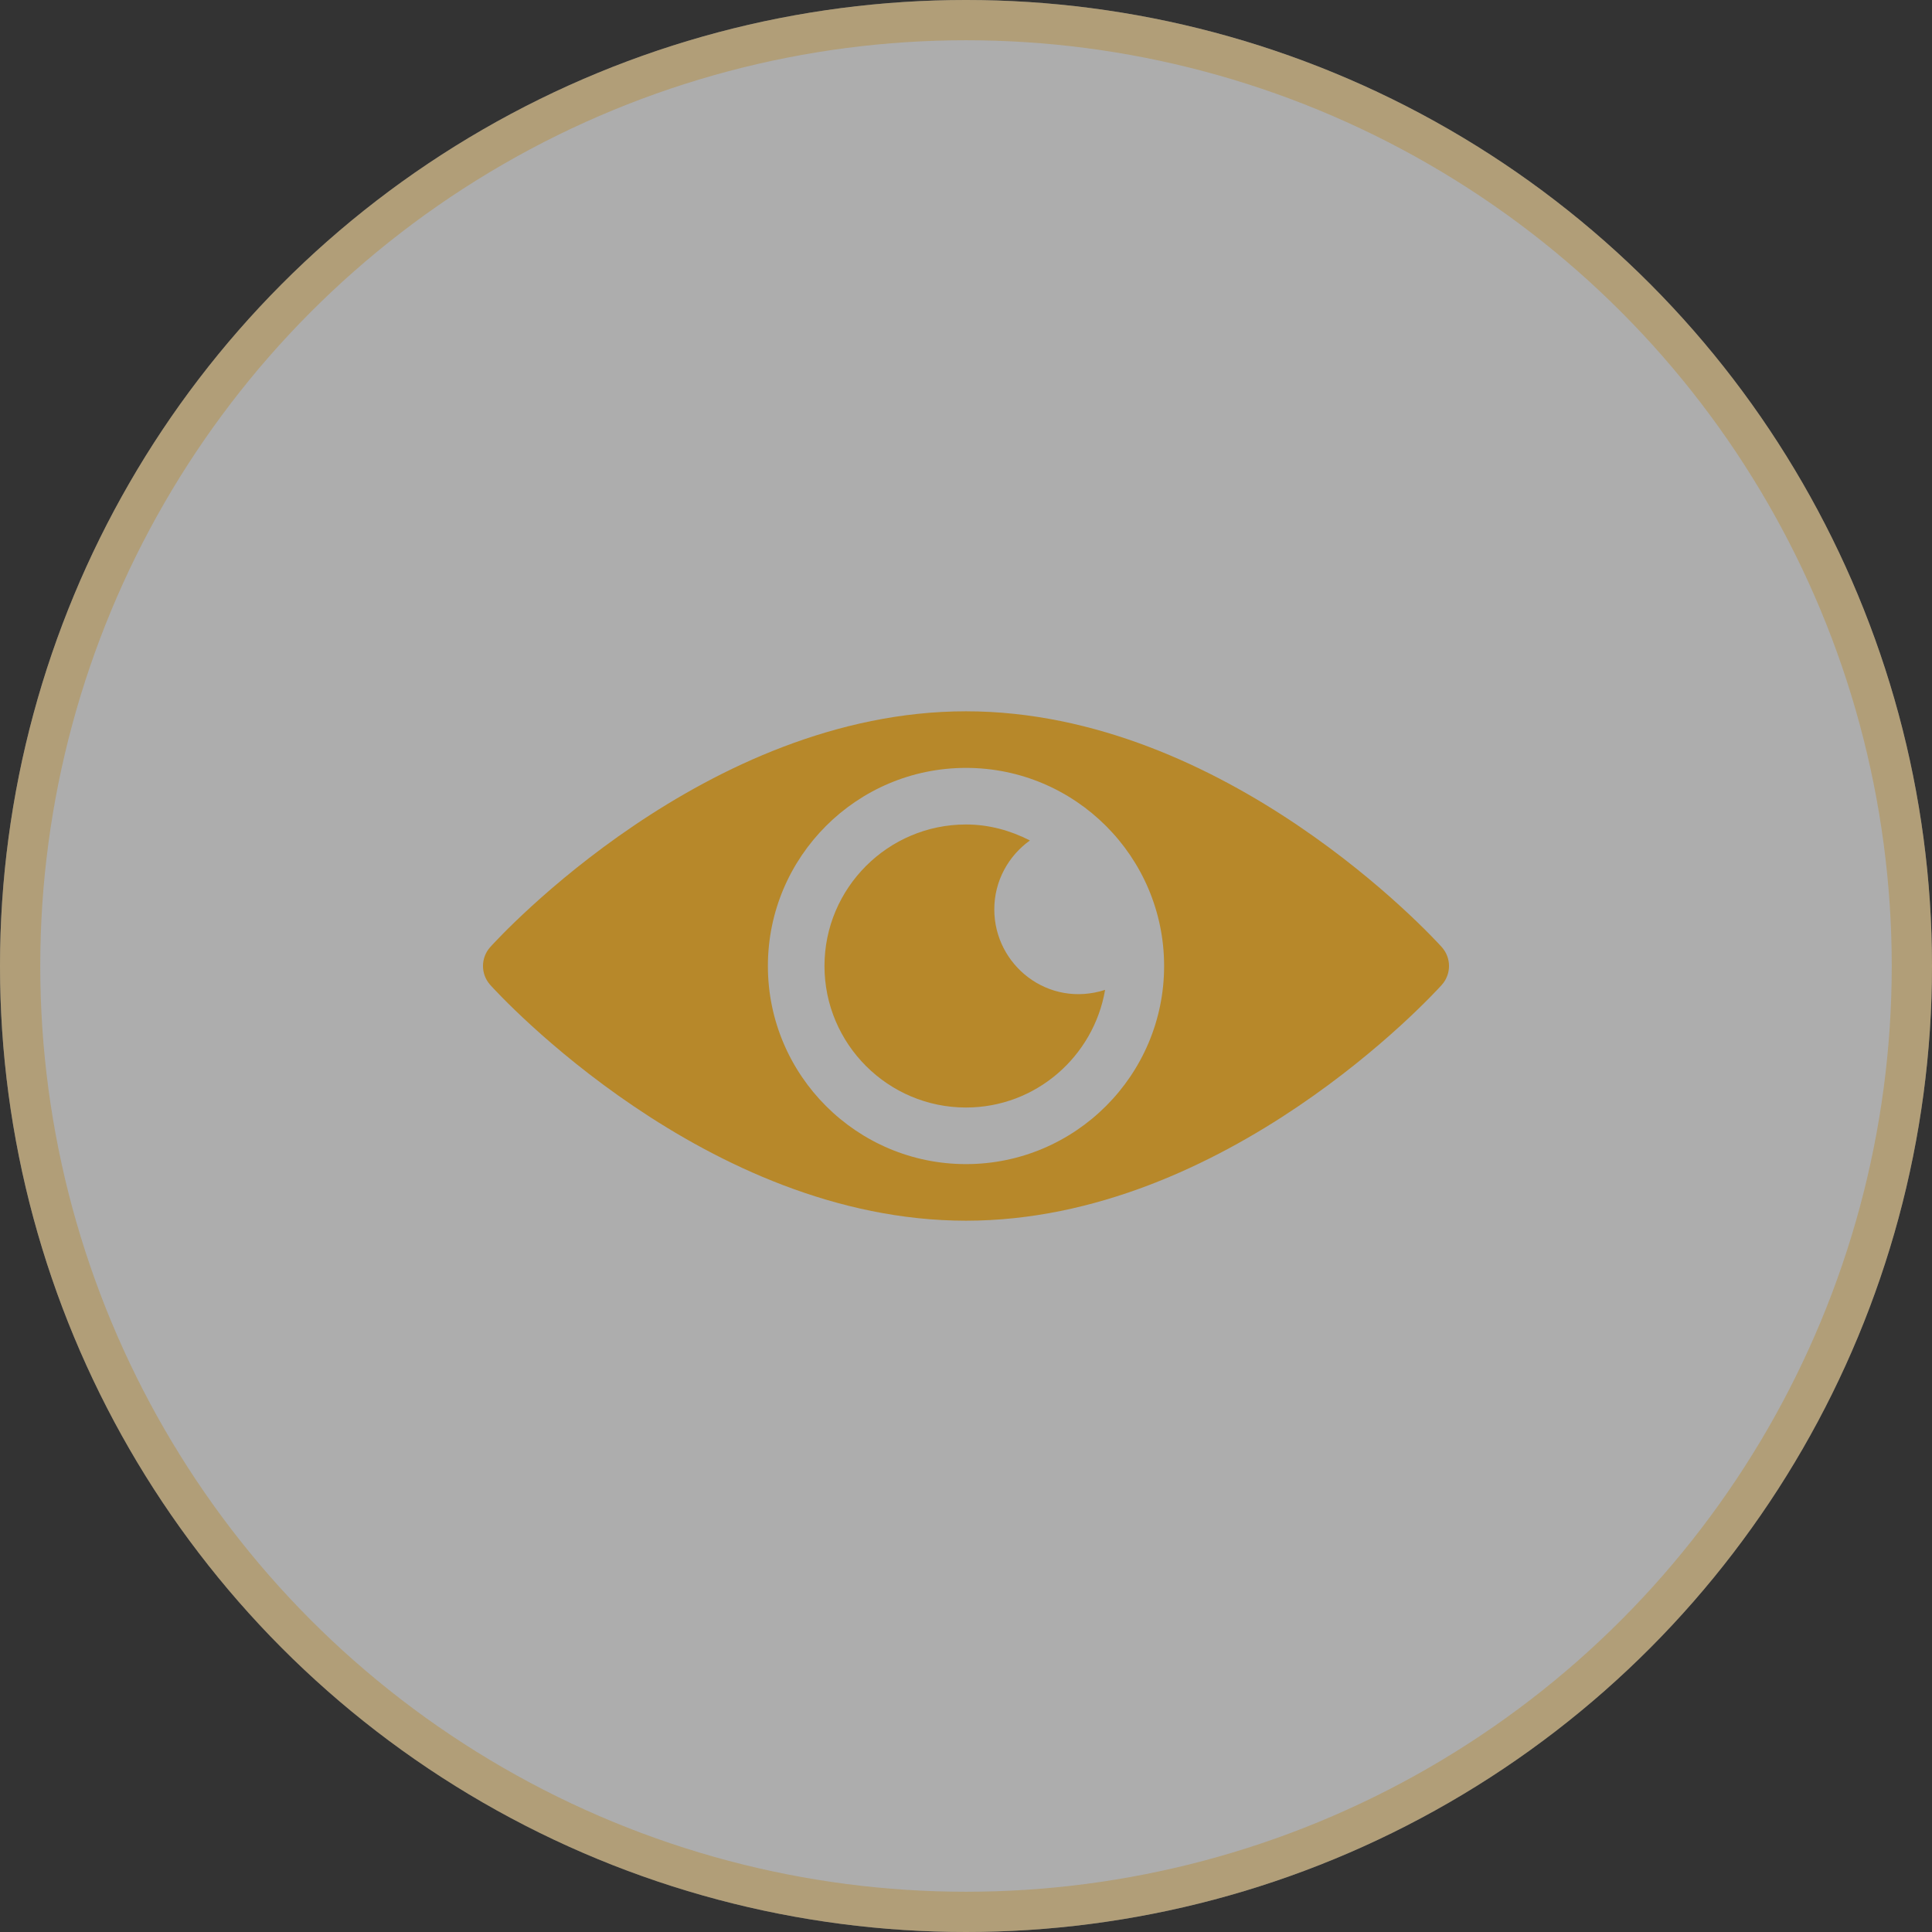
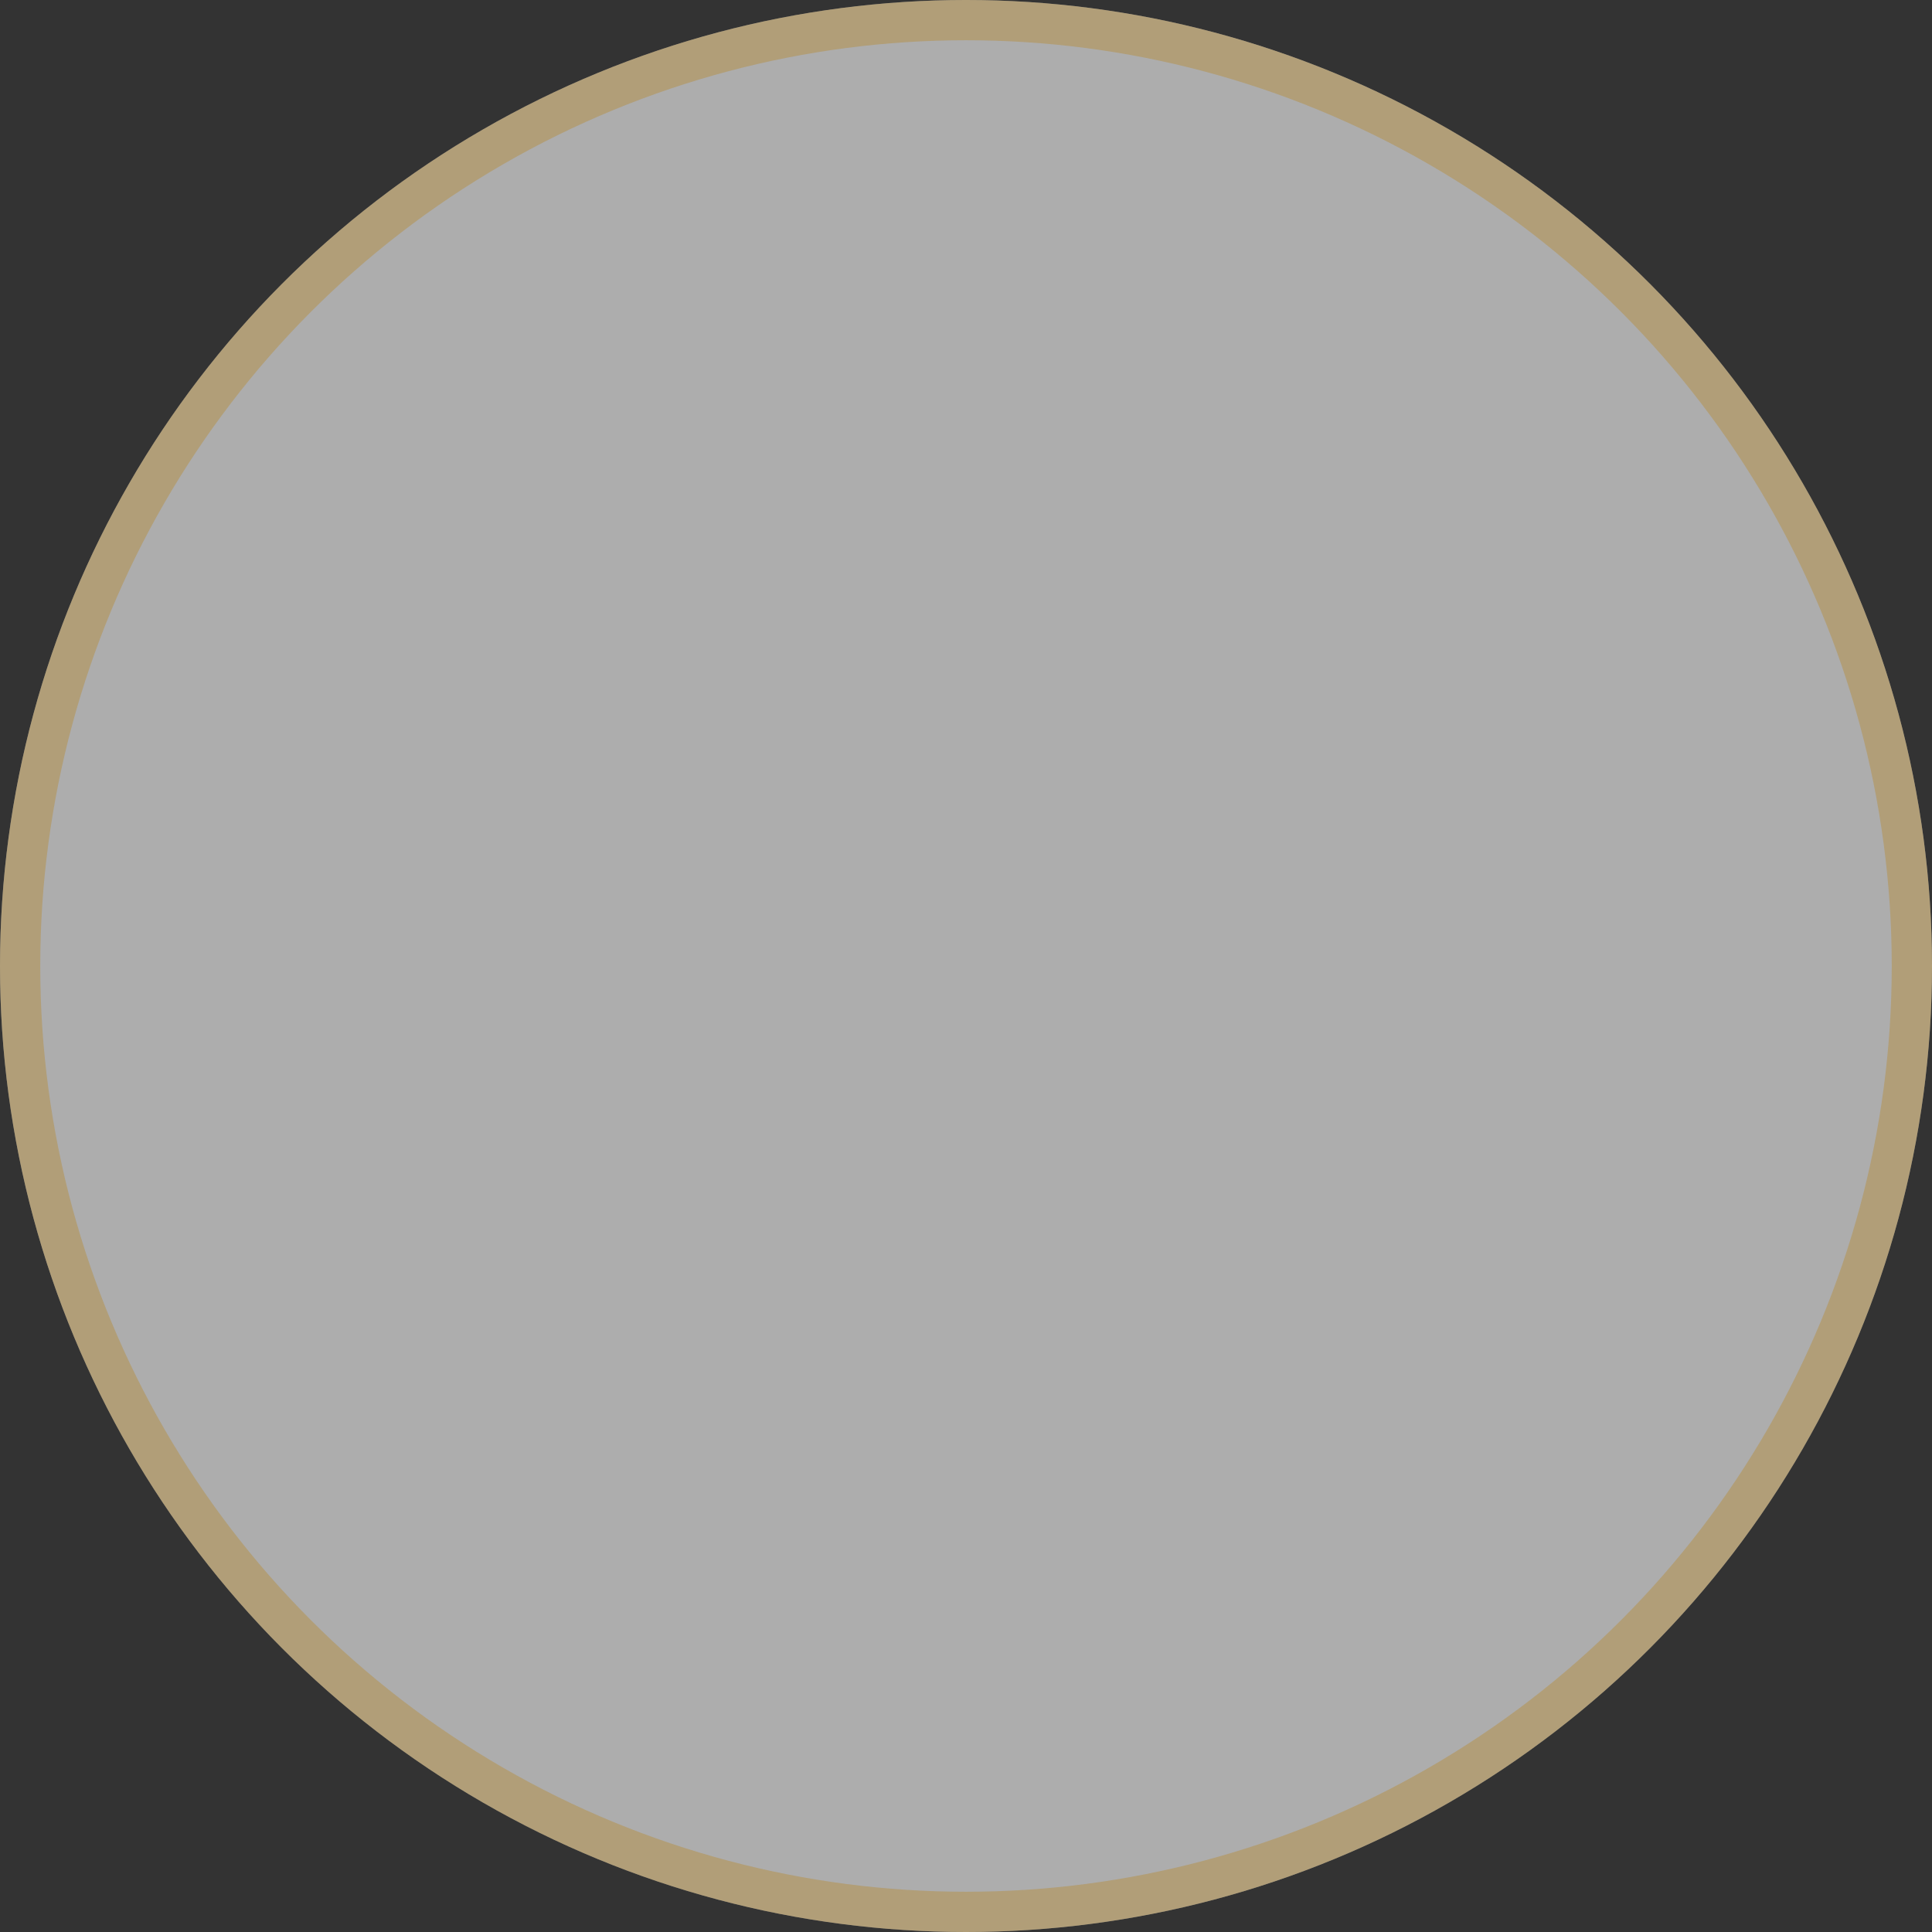
<svg xmlns="http://www.w3.org/2000/svg" width="48" height="48" viewBox="0 0 48 48" fill="none">
  <rect x="0" y="0" width="48" height="48" fill="#333333" stroke="none" />
  <circle cx="24" cy="24" r="24" fill="white" fill-opacity="0.6" />
  <circle cx="24" cy="24" r="23.5" stroke="#B7882A" stroke-opacity="0.4" />
  <g clip-path="url(#clip0_1_3706)">
-     <path d="M35.821 23.531C35.607 23.292 30.454 17.672 24 17.672C17.546 17.672 12.393 23.292 12.179 23.531C11.94 23.798 11.94 24.202 12.179 24.469C12.393 24.708 17.546 30.328 24 30.328C30.454 30.328 35.607 24.708 35.821 24.469C36.06 24.202 36.06 23.798 35.821 23.531ZM24 28.922C21.286 28.922 19.078 26.714 19.078 24C19.078 21.286 21.286 19.078 24 19.078C26.714 19.078 28.922 21.286 28.922 24C28.922 26.714 26.714 28.922 24 28.922Z" fill="#B7882A" />
-     <path d="M24.703 22.594C24.703 21.886 25.054 21.264 25.588 20.881C25.109 20.636 24.575 20.484 24 20.484C22.062 20.484 20.484 22.062 20.484 24C20.484 25.938 22.062 27.516 24 27.516C25.735 27.516 27.172 26.248 27.456 24.593C26.04 25.049 24.703 23.978 24.703 22.594Z" fill="#B7882A" />
-   </g>
+     </g>
  <defs>
    <clipPath id="clip0_1_3706">
-       <rect width="24" height="24" fill="white" transform="translate(12 12)" />
-     </clipPath>
+       </clipPath>
  </defs>
</svg>